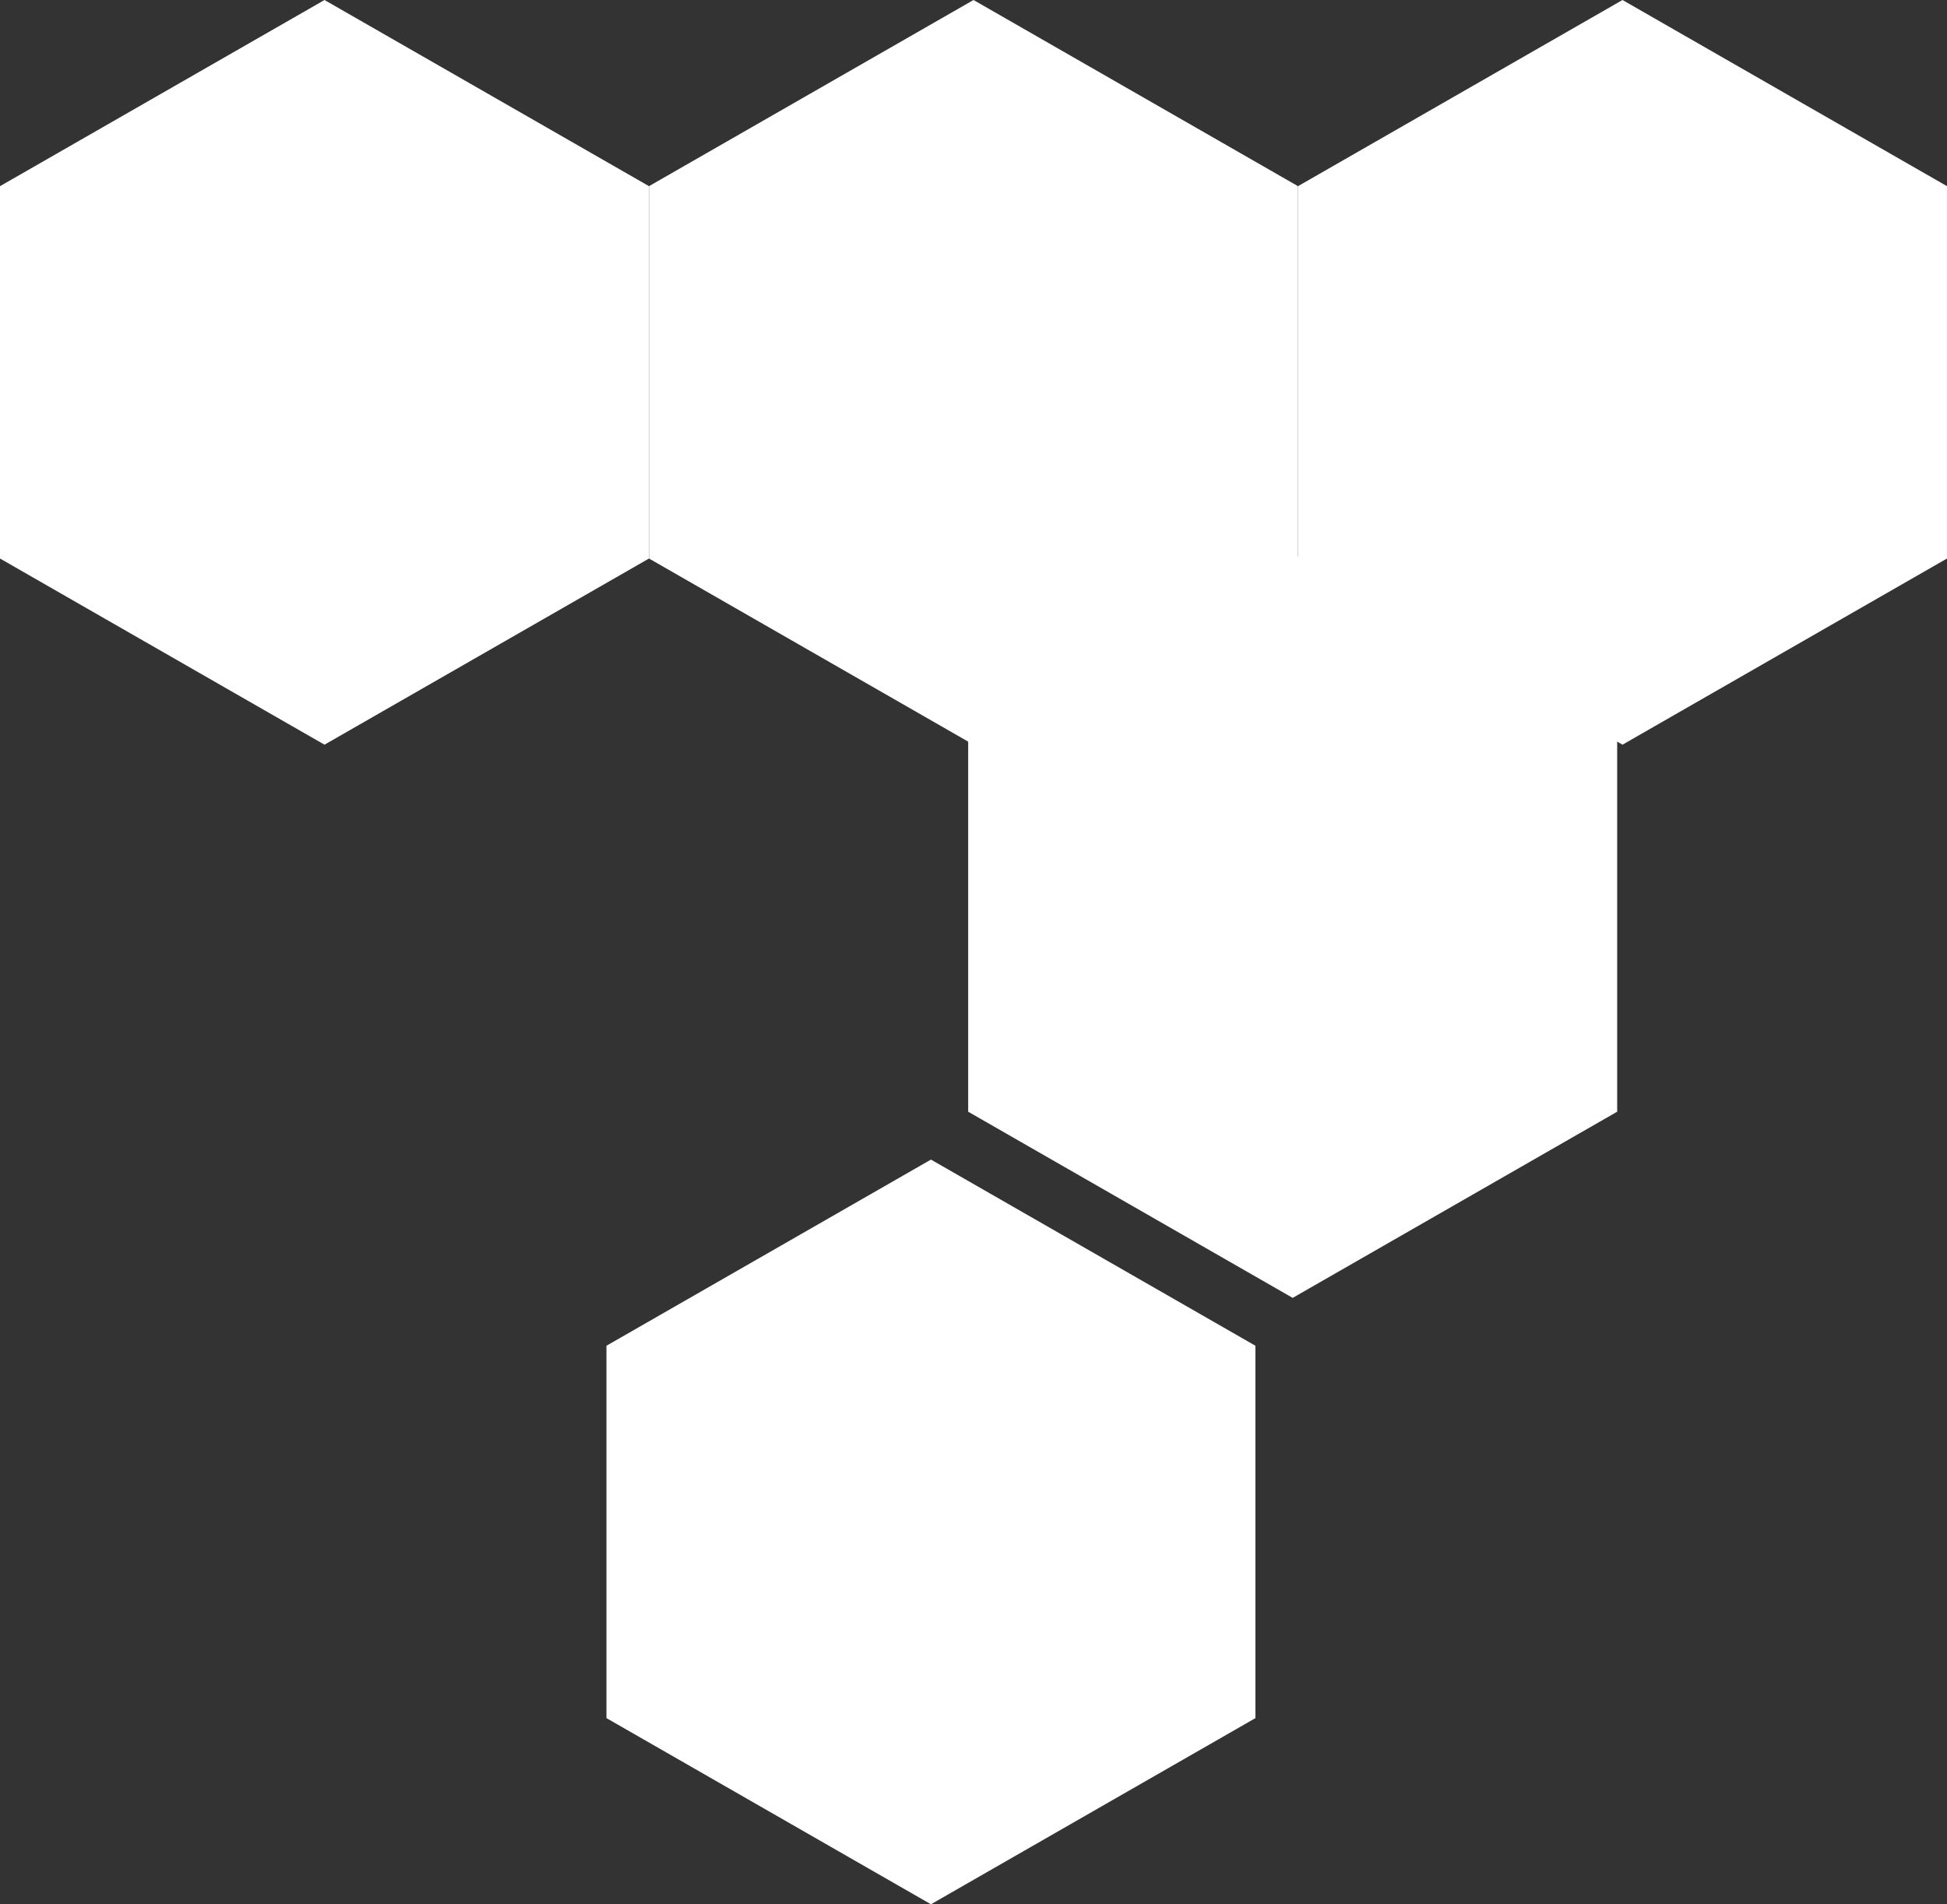
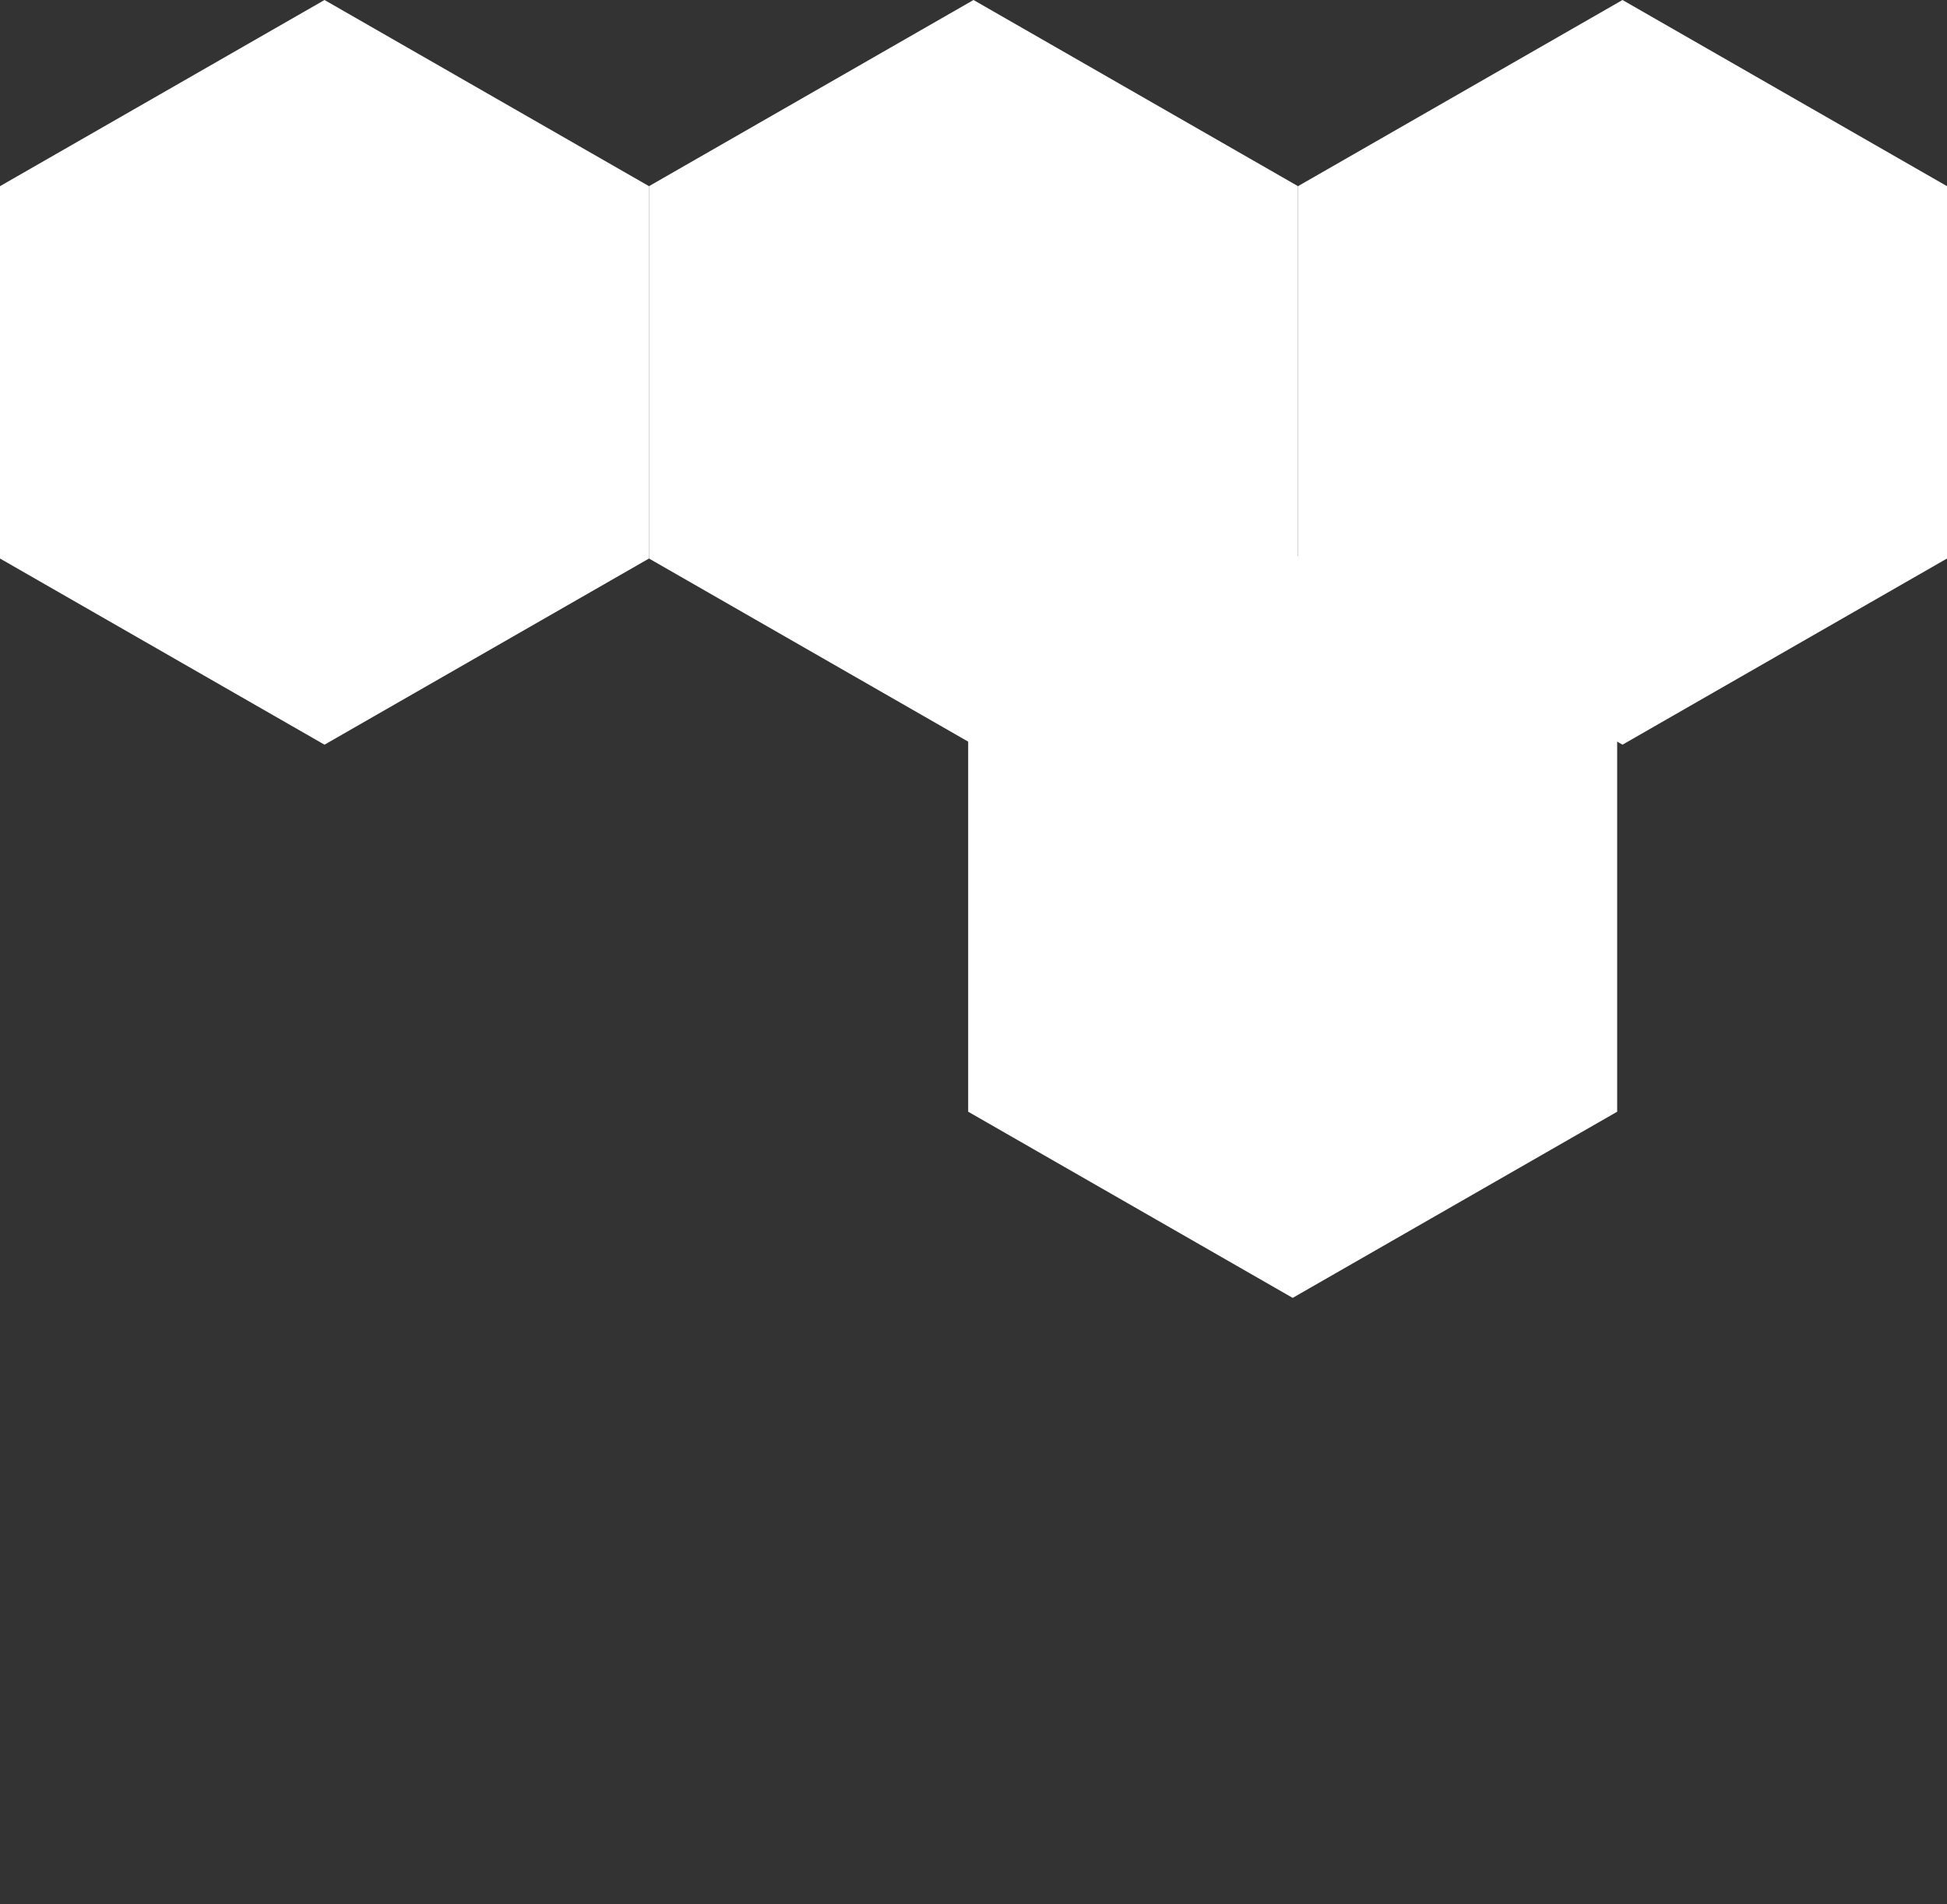
<svg xmlns="http://www.w3.org/2000/svg" width="183" height="179" viewBox="0 0 183 179" fill="none">
  <rect x="0" y="0" width="183" height="179" fill="#333333" stroke="none" />
  <g clip-path="url(#clip0_247_57)">
    <path d="M183 52.5V17.5L152.5 0L122 17.5V52.5L152.5 70L183 52.5Z" fill="white" />
  </g>
  <g clip-path="url(#clip1_247_57)">
    <path d="M122 52.5V17.5L91.5 0L61 17.5V52.5L91.5 70L122 52.5Z" fill="white" />
  </g>
  <g clip-path="url(#clip2_247_57)">
    <path d="M61 52.5V17.5L30.5 0L0 17.5V52.5L30.5 70L61 52.5Z" fill="white" />
  </g>
  <g clip-path="url(#clip3_247_57)">
    <path d="M152 104.5V69.5L121.5 52L91 69.5V104.5L121.5 122L152 104.5Z" fill="white" />
  </g>
  <g clip-path="url(#clip4_247_57)">
-     <path d="M118 161.5V126.5L87.5 109L57 126.5V161.5L87.5 179L118 161.5Z" fill="white" />
-   </g>
+     </g>
  <defs>
    <clipPath id="clip0_247_57">
      <rect width="61" height="70" fill="white" transform="translate(122)" />
    </clipPath>
    <clipPath id="clip1_247_57">
      <rect width="61" height="70" fill="white" transform="translate(61)" />
    </clipPath>
    <clipPath id="clip2_247_57">
      <rect width="61" height="70" fill="white" />
    </clipPath>
    <clipPath id="clip3_247_57">
      <rect width="61" height="70" fill="white" transform="translate(91 52)" />
    </clipPath>
    <clipPath id="clip4_247_57">
      <rect width="61" height="70" fill="white" transform="translate(57 109)" />
    </clipPath>
  </defs>
</svg>